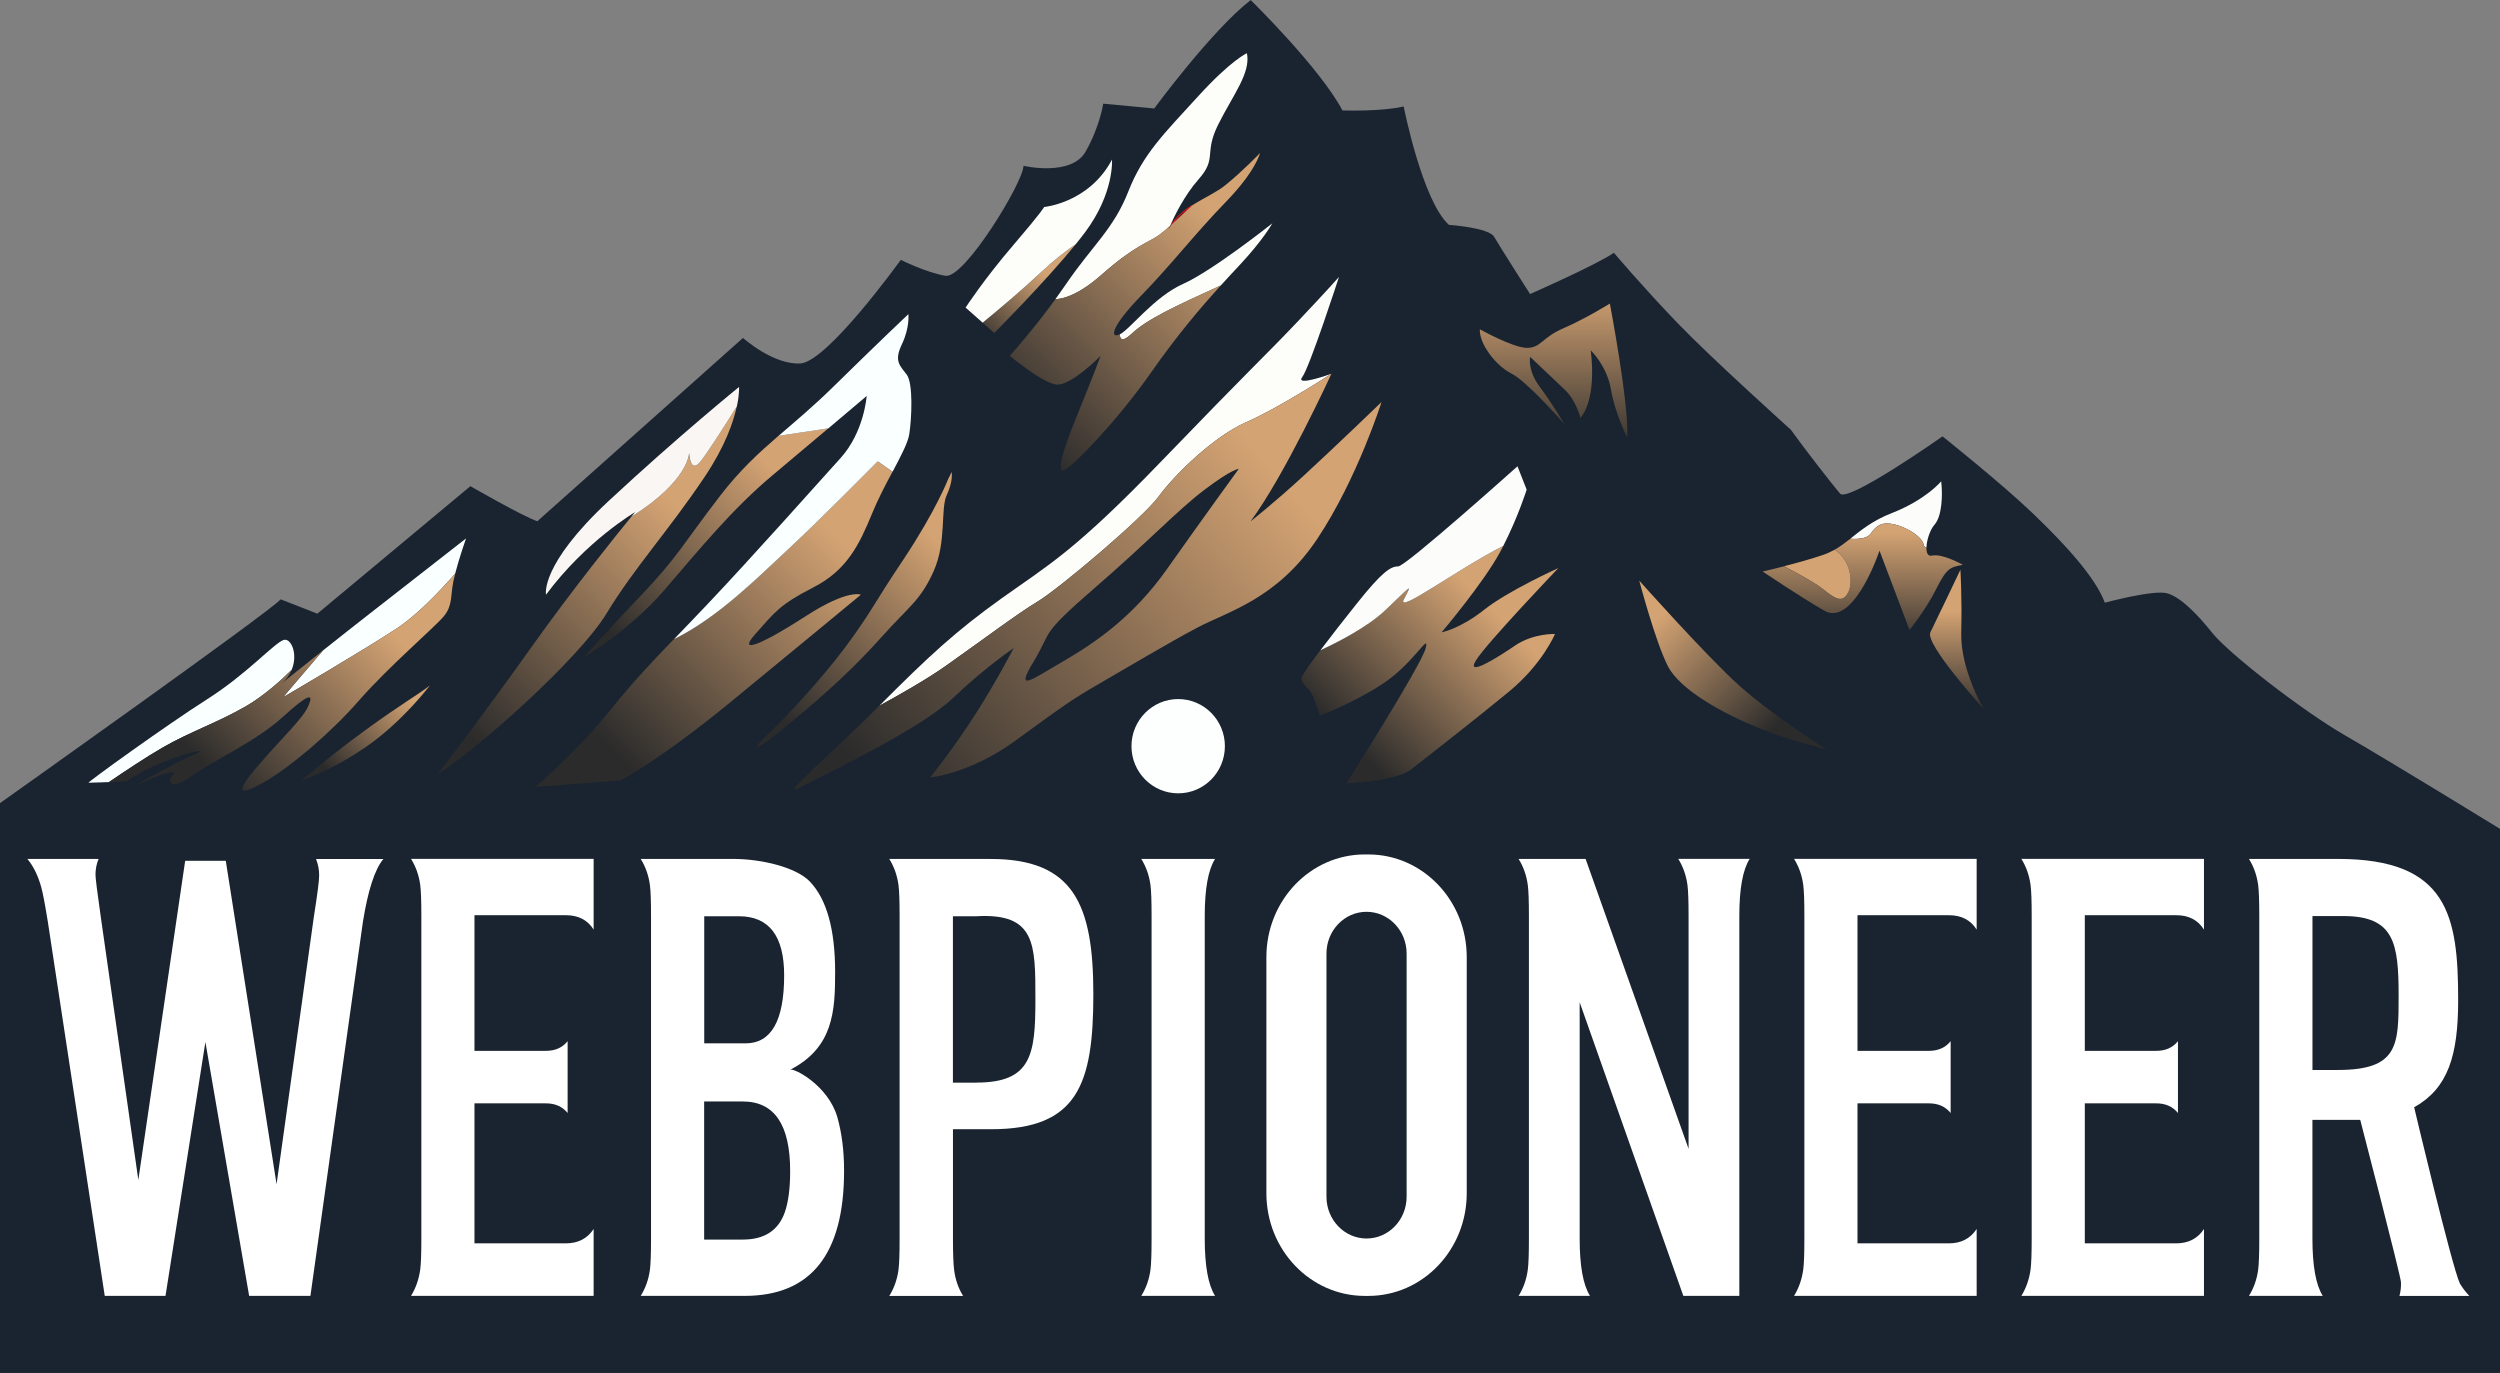
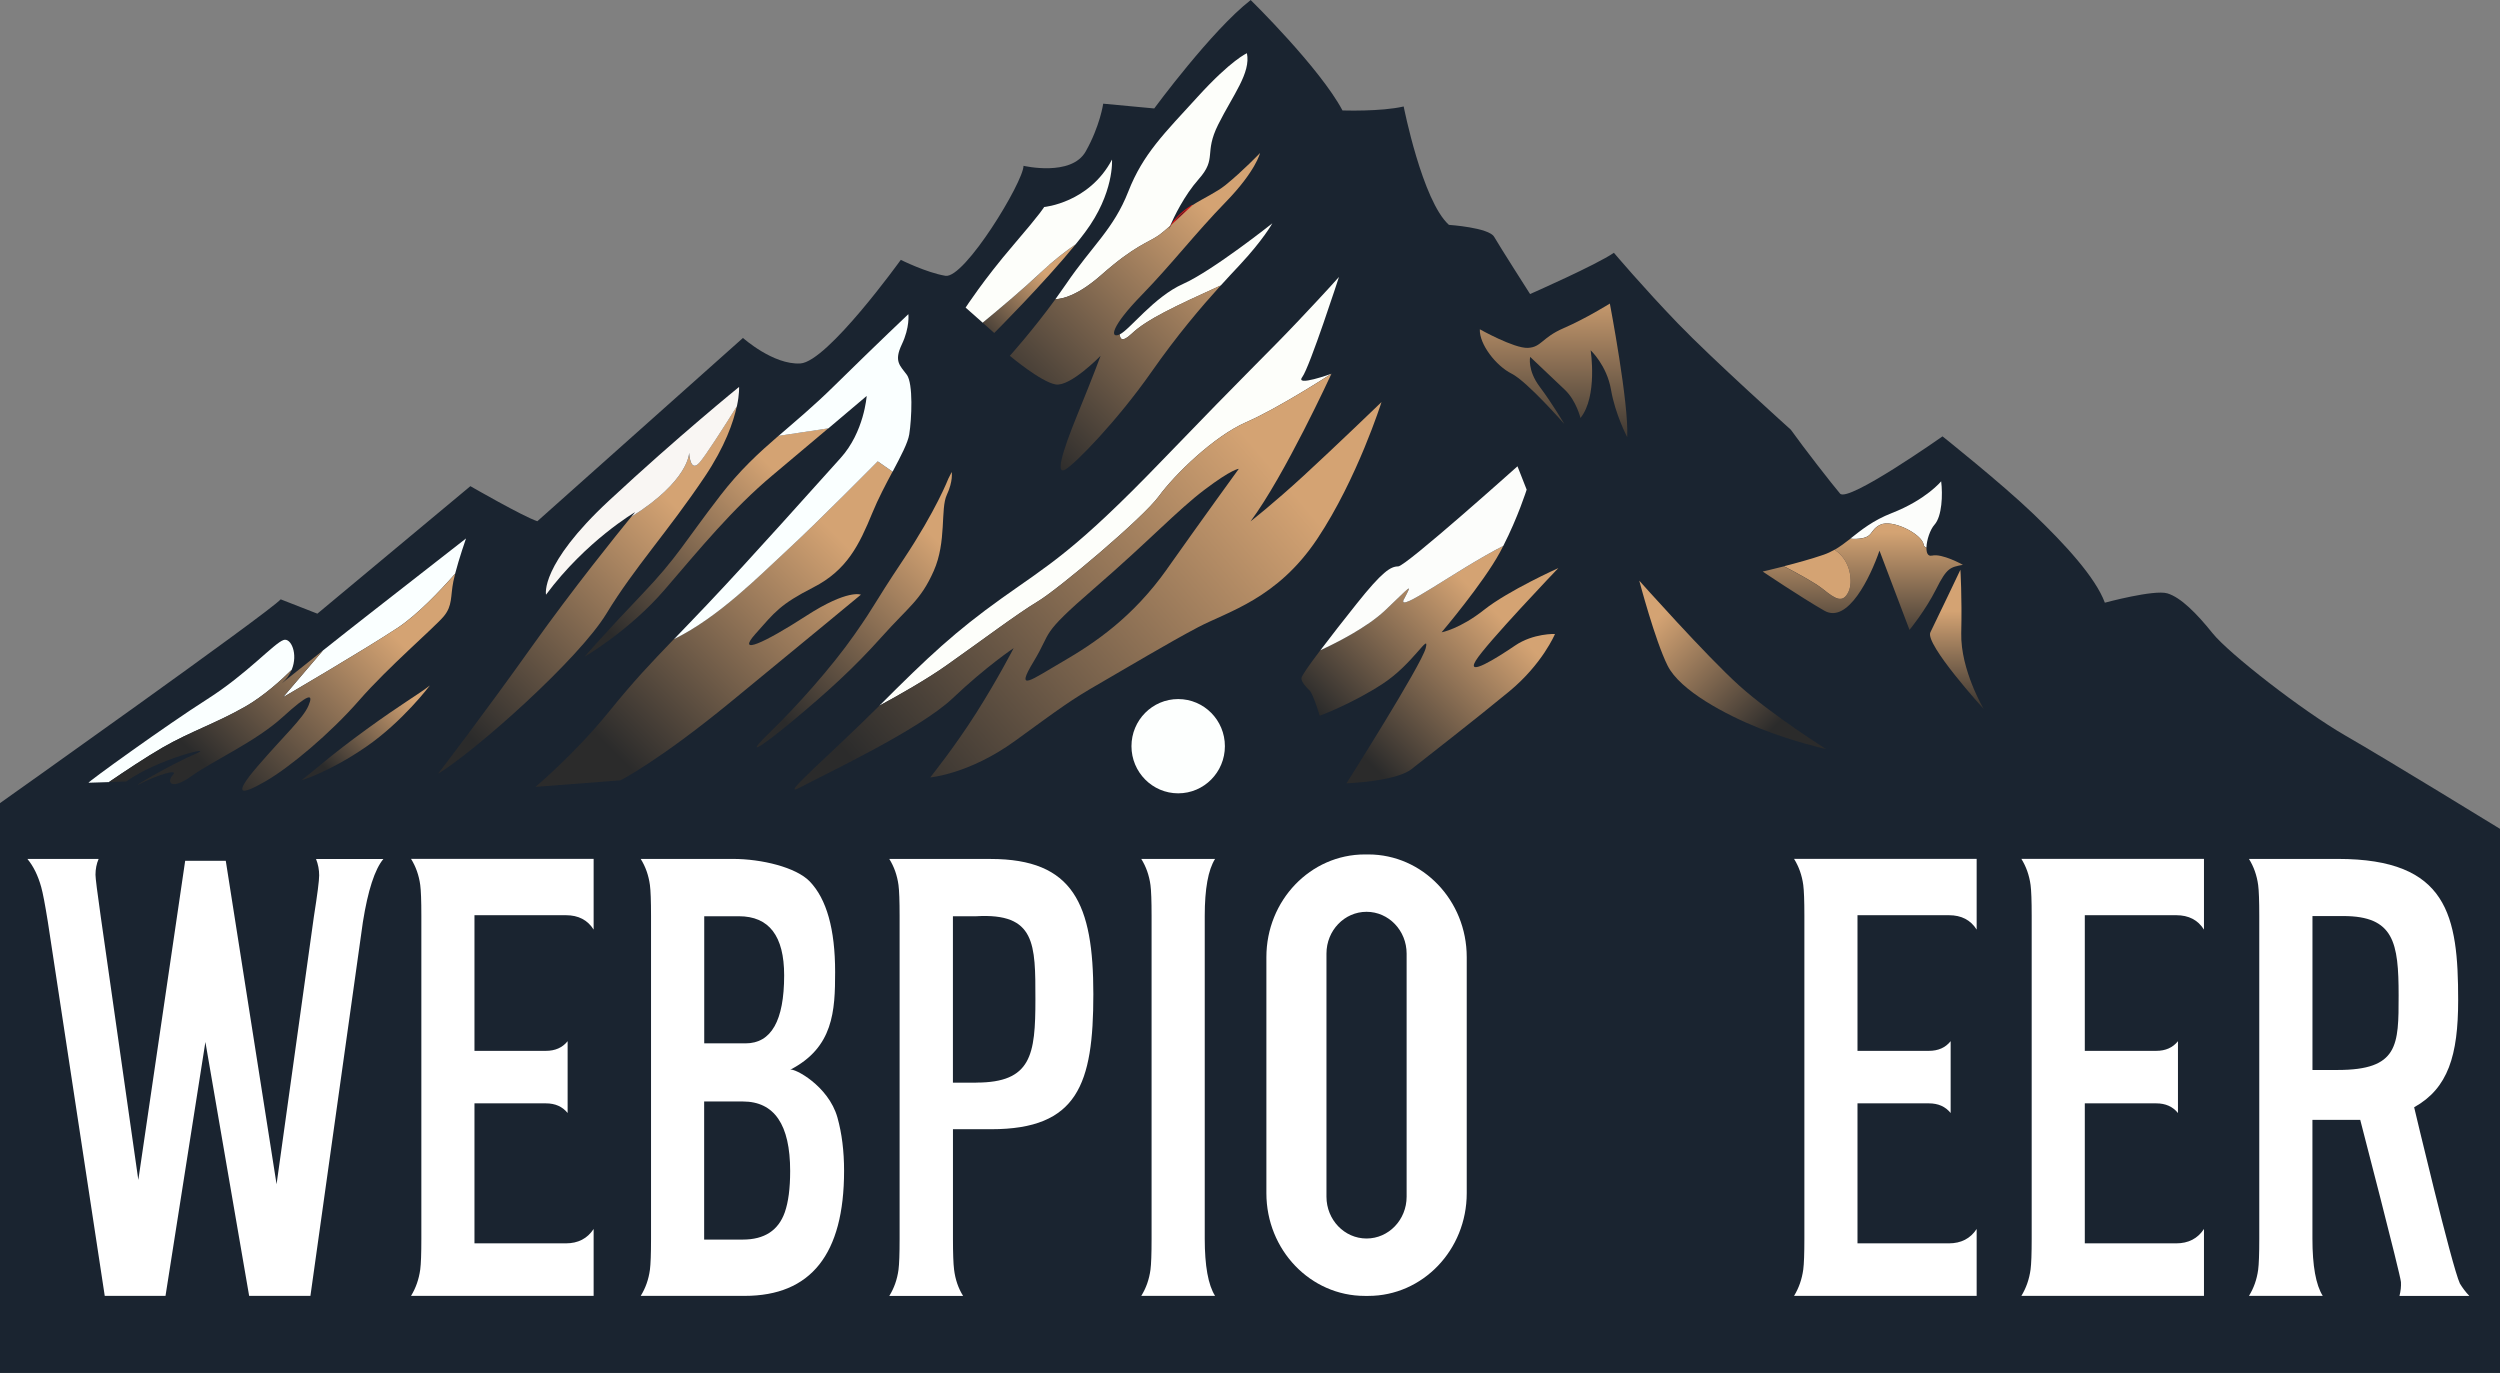
<svg xmlns="http://www.w3.org/2000/svg" xmlns:xlink="http://www.w3.org/1999/xlink" id="Ebene_2" data-name="Ebene 2" viewBox="0 0 653.73 359.02">
  <rect x="0" y="0" width="653.73" height="359.02" fill="#808080" stroke="none" />
  <defs>
    <style>
      .cls-1, .cls-2 {
        fill: none;
      }

      .cls-3 {
        fill: url(#linear-gradient);
      }

      .cls-4 {
        fill: #f9f6f3;
      }

      .cls-5 {
        fill: #faffff;
      }

      .cls-6 {
        fill: #fcfdfb;
      }

      .cls-7 {
        fill: #fff;
      }

      .cls-8 {
        fill: #fdfefa;
      }

      .cls-9 {
        fill: #fdfffe;
      }

      .cls-10 {
        fill: #1a2430;
      }

      .cls-11 {
        fill: url(#linear-gradient-8);
      }

      .cls-12 {
        fill: url(#linear-gradient-9);
      }

      .cls-13 {
        fill: url(#linear-gradient-3);
      }

      .cls-14 {
        fill: url(#linear-gradient-4);
      }

      .cls-15 {
        fill: url(#linear-gradient-2);
      }

      .cls-16 {
        fill: url(#linear-gradient-6);
      }

      .cls-17 {
        fill: url(#linear-gradient-7);
      }

      .cls-18 {
        fill: url(#linear-gradient-5);
      }

      .cls-19 {
        fill: url(#linear-gradient-14);
      }

      .cls-20 {
        fill: url(#linear-gradient-15);
      }

      .cls-21 {
        fill: url(#linear-gradient-13);
      }

      .cls-22 {
        fill: url(#linear-gradient-12);
      }

      .cls-23 {
        fill: url(#linear-gradient-10);
      }

      .cls-24 {
        fill: url(#linear-gradient-11);
      }

      .cls-2 {
        stroke: #d81616;
        stroke-miterlimit: 10;
        stroke-width: .25px;
      }
    </style>
    <linearGradient id="linear-gradient" x1="511.7" y1="190.62" x2="511.7" y2="153.03" gradientUnits="userSpaceOnUse">
      <stop offset=".09" stop-color="#2b2b2b" />
      <stop offset=".82" stop-color="#d4a373" />
    </linearGradient>
    <linearGradient id="linear-gradient-2" x1="83.42" y1="204.29" x2="111.39" y2="176.31" xlink:href="#linear-gradient" />
    <linearGradient id="linear-gradient-3" x1="195.25" y1="189.63" x2="255.09" y2="129.78" xlink:href="#linear-gradient" />
    <linearGradient id="linear-gradient-4" x1="252.59" y1="91.6" x2="277.38" y2="66.81" xlink:href="#linear-gradient" />
    <linearGradient id="linear-gradient-5" x1="258.54" y1="119.52" x2="333.3" y2="44.77" xlink:href="#linear-gradient" />
    <linearGradient id="linear-gradient-6" x1="220.31" y1="221.14" x2="359.17" y2="102.7" xlink:href="#linear-gradient" />
    <linearGradient id="linear-gradient-7" x1="347.64" y1="197.89" x2="397.16" y2="148.37" xlink:href="#linear-gradient" />
    <linearGradient id="linear-gradient-8" x1="466.33" y1="195" x2="426.03" y2="154.7" xlink:href="#linear-gradient" />
    <linearGradient id="linear-gradient-9" x1="487.11" y1="174.52" x2="487.11" y2="131.37" xlink:href="#linear-gradient" />
    <linearGradient id="linear-gradient-10" x1="475.2" y1="-134.88" x2="475.2" y2="78.64" xlink:href="#linear-gradient" />
    <linearGradient id="linear-gradient-11" x1="155.82" y1="206.16" x2="234.51" y2="127.47" xlink:href="#linear-gradient" />
    <linearGradient id="linear-gradient-12" x1="153.07" y1="169.69" x2="211.73" y2="111.03" xlink:href="#linear-gradient" />
    <linearGradient id="linear-gradient-13" x1="112.98" y1="197.06" x2="191.3" y2="118.75" xlink:href="#linear-gradient" />
    <linearGradient id="linear-gradient-14" x1="49.14" y1="206.05" x2="106.36" y2="148.83" xlink:href="#linear-gradient" />
    <linearGradient id="linear-gradient-15" x1="406.25" y1="124.69" x2="406.25" y2="64.72" xlink:href="#linear-gradient" />
  </defs>
  <g id="Layer_2" data-name="Layer 2">
    <path class="cls-9" d="m329.62,195.12c0,6.81-5.47,12.33-12.21,12.33s-12.22-5.52-12.22-12.33,5.47-12.32,12.22-12.32,12.21,5.52,12.21,12.32Z" />
    <path class="cls-9" d="m317.41,207.45c-6.75,0-12.22-5.52-12.22-12.33s5.47-12.32,12.22-12.32,12.21,5.52,12.21,12.32-5.47,12.33-12.21,12.33Z" />
    <path class="cls-10" d="m327.04,0s18.09,17.74,24.01,28.88c0,0,10.09.35,16-1.04,0,0,4.87,24.7,11.83,30.96,0,0,10.44.7,11.83,3.13s9.39,14.96,9.39,14.96c0,0,17.4-7.65,21.92-10.79,0,0,7.65,9.05,16.7,18.44s29.57,27.83,29.57,27.83h0s0,0,0,0c3.48,4.87,10.79,14.26,12.87,16.7,2.09,2.44,26.79-14.96,26.79-14.96,0,0,15.31,12.18,23.66,20.18,8.35,8,16.35,16.7,18.79,23.31,0,0,12.87-3.48,16.35-2.44,3.48,1.04,7.65,5.22,11.83,10.44s23.31,20.18,34.79,26.79,40.36,24.35,40.36,24.35v142.27H0v-149s70.48-49.96,73.4-53.29l9.59,3.75,40.01-33.34s13.75,7.92,17.51,9.17l53.77-47.93s7.92,7.09,15.01,6.67,26.26-27.09,26.26-27.09c0,0,6.67,3.33,11.67,4.17,5,.83,20.42-24.59,20.42-28.76,0,0,12.5,2.92,16.26-3.75s4.58-12.5,4.58-12.5l13.34,1.25s15.04-20.44,25.23-28.35Z" />
    <path class="cls-3" d="m512.63,148.99s-6.33,13.31-7.85,16.36,13.96,20.07,13.96,20.07c0,0-6.11-10.25-5.89-19.85s-.22-16.58-.22-16.58Z" />
    <path class="cls-15" d="m112.41,179.24c-2.99,2.35-7.27,4.71-16.68,11.55-9.41,6.84-13.05,10.27-16.9,13.26,0,0,7.27-2.14,16.9-8.77,9.62-6.63,16.68-16.04,16.68-16.04Z" />
    <path class="cls-13" d="m248,125.13s-3.21,8.34-11.76,21.17-6.84,11.12-12.83,19.68-15.18,18.82-22.03,25.45-2.99,4.49,5.99-2.99c8.98-7.49,15.83-13.69,23.1-21.81,7.27-8.13,10.27-9.62,13.69-17.32s1.71-16.25,3.42-19.89,1.28-5.99,1.28-5.99l-.86,1.71Z" />
    <g>
      <path class="cls-1" d="m306.34,58.74c-.12.11-.25.22-.37.33-.28.65-.44,1.05-.44,1.05.24-.49.52-.94.8-1.37Z" />
      <path class="cls-14" d="m281.25,63.91c-2.42,1.66-5.62,4.08-9.08,7.33-4.65,4.38-11.14,9.81-15.21,13.15l3.02,2.68s13.06-13.06,21.27-23.15Z" />
      <path class="cls-8" d="m281.25,63.91c.89-1.09,1.72-2.15,2.47-3.15,7.7-10.27,7.06-19.03,7.06-19.03-5.99,11.34-17.75,12.4-17.75,12.4,0,0-.43,1.07-8.13,10.05-7.7,8.98-12.4,16.25-12.4,16.25l4.46,3.95c4.07-3.34,10.56-8.77,15.21-13.15,3.45-3.25,6.65-5.67,9.08-7.33Z" />
      <path class="cls-2" d="m306.34,58.74c1.68-1.51,3.67-3.38,5.48-5.1-2.09,1.33-4.04,2.91-5.48,5.1Z" />
      <path class="cls-8" d="m303.18,61.4c.63-.45,1.63-1.29,2.79-2.33.99-2.28,3.65-7.89,7.47-12.21,4.92-5.56,1.28-6.63,5.13-14.33,3.85-7.7,8.55-13.47,7.49-18.61,0,0-4.06,1.71-12.83,11.34-8.77,9.62-14.33,14.97-18.18,24.81-3.85,9.84-9.41,14.12-16.25,24.17-.93,1.36-1.88,2.7-2.82,4,1.98-.06,5.98-1.03,12.02-6.35,8.98-7.91,12.19-8.34,15.18-10.48Z" />
      <path class="cls-8" d="m332.7,58.4s-15.61,12.4-23.31,15.83c-7.62,3.38-13.97,11.99-16.59,13.21.05,1.16.6,2.22,3.12-.16,4.01-3.8,11.38-7.19,23.3-12.63,1.74-1.92,3.39-3.69,4.93-5.33,6.2-6.63,8.55-10.91,8.55-10.91Z" />
      <path class="cls-18" d="m292.8,87.44s-.06.04-.09.05c-2.57,1.07-2.14-2.14,5.77-10.27,7.91-8.13,14.12-16.25,22.03-24.38s8.98-12.83,8.98-12.83c0,0-4.49,4.71-8.98,8.34-2.44,1.98-5.7,3.39-8.68,5.29-1.81,1.72-3.8,3.59-5.48,5.1-.29.44-.56.89-.8,1.37,0,0,.16-.4.44-1.05-1.17,1.04-2.16,1.88-2.79,2.33-2.99,2.14-6.2,2.57-15.18,10.48-6.04,5.32-10.04,6.29-12.02,6.35-6.02,8.27-11.94,14.82-11.94,14.82,0,0,8.13,6.84,11.98,7.49,3.85.64,11.76-7.49,11.76-7.49,0,0-1.71,4.71-5.99,15.18-4.28,10.48-5.77,16.04-3.21,14.54,2.57-1.5,13.47-12.62,22.46-25.45,6.75-9.65,12.9-16.87,18.17-22.69-11.93,5.44-19.29,8.83-23.3,12.63-2.52,2.39-3.07,1.32-3.12.16Z" />
    </g>
    <g>
      <path class="cls-8" d="m271.38,157.27c5.45-3.27,27.48-21.81,31.63-27.48,4.14-5.67,14.4-15.71,22.9-19.41,8.51-3.71,22.25-12.65,22.25-12.65,0,0-9.6,3.49-7.63.87,1.96-2.62,9.6-26.18,9.6-26.18,0,0-3.05,3.49-10.91,11.78-7.85,8.29-12.43,12.43-35.34,36.21-22.9,23.78-29.67,27.27-41.88,35.99-12.22,8.73-19.2,15.27-32.06,28.14,0,0,0,0-.01.01,5.48-2.97,12.43-6.94,17.46-10.48,9.6-6.76,18.54-13.52,23.99-16.8Z" />
      <path class="cls-16" d="m340.96,124.34c-8.07,7.42-13.96,12-13.96,12,8.94-12,21.16-38.61,21.16-38.61,0,0-13.74,8.94-22.25,12.65-8.51,3.71-18.76,13.74-22.9,19.41-4.14,5.67-26.18,24.21-31.63,27.48-5.45,3.27-14.4,10.03-23.99,16.8-5.03,3.55-11.99,7.51-17.46,10.48-12.87,12.86-26.81,24.63-20.71,21.36,6.11-3.27,31.19-15.05,39.92-23.34,8.73-8.29,15.92-13.09,15.92-13.09,0,0-4.14,8.07-9.82,17.01-5.67,8.94-12,16.8-12,16.8,0,0,10.25-.87,22.25-9.6,12-8.73,14.61-10.69,21.81-14.83,7.2-4.14,18.1-10.69,25.96-14.83,7.85-4.14,20.72-7.42,31.19-23.12,10.47-15.71,16.8-35.77,16.8-35.77,0,0-12.22,11.78-20.29,19.2Zm-35.77,24.43c-8.94,12.65-18.98,19.41-27.27,24.21-8.29,4.8-12.65,8.29-7.63,0,5.02-8.29,1.31-6.54,15.92-19.2,14.61-12.65,21.59-20.29,28.79-25.74,7.2-5.45,8.94-5.45,8.94-5.45,0,0-9.82,13.52-18.76,26.18Z" />
    </g>
    <g>
      <path class="cls-17" d="m396.15,168.83c-4.8,3.27-12.87,8.29-10.25,3.93,2.62-4.36,21.59-24.21,21.59-24.21,0,0-13.09,5.89-19.41,10.91-6.33,5.02-11.12,5.89-11.12,5.89,0,0,10.91-12.87,15.27-20.94.3-.55.59-1.11.87-1.66-12.41,6.34-28.21,18.17-25.96,13.88,2.4-4.58,1.74-3.27-5.02,3.05-4.68,4.38-12.49,8.34-16.86,10.36-2.91,3.84-4.95,6.74-4.95,7.31,0,1.09,1.31,2.4,2.18,3.27s2.62,6.54,2.62,6.54c0,0,8.29-3.05,16.36-8.29,8.07-5.24,12.43-13.74,11.34-9.38-1.09,4.36-20.72,35.34-20.72,35.34,0,0,12.87-.44,17.01-3.71,4.14-3.27,16.8-13.09,25.52-20.29,8.73-7.2,12-15.05,12-15.05,0,0-5.67-.22-10.47,3.05Z" />
      <path class="cls-6" d="m367.14,156.62c-2.25,4.3,13.55-7.53,25.96-13.88,3.84-7.51,6.11-14.7,6.11-14.7l-2.4-6.11s-29.23,26.18-31.19,26.18-4.14,1.31-10.91,9.82c-3.27,4.11-6.73,8.52-9.44,12.11,4.37-2.02,12.18-5.98,16.86-10.36,6.76-6.33,7.42-7.63,5.02-3.05Z" />
    </g>
    <path class="cls-11" d="m428.65,151.82s4.14,15.71,7.42,22.25c3.27,6.54,15.27,12.87,23.99,16.36s17.45,5.45,17.45,5.45c0,0-14.18-8.94-22.69-16.58s-26.18-27.48-26.18-27.48Z" />
    <g>
      <path class="cls-6" d="m491.69,137.21c3.05-1.53,10.91,2.4,11.34,5.23.06.42.34.64.72.74.05-1.95.96-4.7,2.11-5.98,1.96-2.18,2.18-7.85,1.74-11.34,0,0-3.93,4.8-12.87,8.29-5.03,1.96-8.06,4.48-10.87,6.69.44.07.93.1,1.49.07,4.8-.22,3.27-2.18,6.33-3.71Z" />
      <path class="cls-12" d="m505.21,145.28c-1.09.27-1.49-.71-1.46-2.09-.39-.1-.66-.32-.72-.74-.44-2.84-8.29-6.76-11.34-5.23s-1.53,3.49-6.33,3.71c-.55.03-1.04,0-1.49-.07-1.37,1.07-2.69,2.07-4.15,2.91,4.41,2.8,4.77,8.58,3.68,10.91-1.53,3.27-3.49,1.96-6.76-.65-2.06-1.64-6.86-4.23-10.16-5.93-3.17.81-5.55,1.35-5.55,1.35,0,0,10.03,6.76,16.14,10.25,6.11,3.49,12-8.73,14.4-15.71l7.85,20.72s4.14-5.02,6.98-10.69c2.84-5.67,3.71-5.67,6.98-6.33,0,0-5.45-3.05-8.07-2.4Z" />
      <path class="cls-23" d="m483.4,154.66c1.09-2.33.73-8.11-3.68-10.91-.89.5-1.82.95-2.86,1.31-3.18,1.1-7.18,2.19-10.37,3.01,3.29,1.7,8.1,4.29,10.16,5.93,3.27,2.62,5.24,3.93,6.76.65Z" />
    </g>
    <g>
      <path class="cls-24" d="m205.94,143.75c-7.16,6.58-17.93,17.61-29.71,23.37-6.16,6.39-10.44,10.89-16.98,18.96-9.2,11.34-19.25,19.68-19.25,19.68l22.24-1.71s9.84-4.92,28.87-20.53c19.03-15.61,34.01-28.02,34.01-28.02,0,0-3.42-1.5-14.33,5.56s-18.39,10.48-13.26,4.71c5.13-5.77,6.42-7.7,15.18-12.19,8.77-4.49,11.98-11.12,15.4-19.46,1.54-3.76,3.51-7.47,5.28-10.78l-3.89-2.7s-15.49,15.71-23.56,23.12Z" />
      <path class="cls-22" d="m188.33,129.62c-9.41,12.19-11.12,16.04-20.53,25.88-9.41,9.84-14.97,16.25-14.97,16.25,0,0,11.76-6.84,20.96-17.54,9.2-10.69,17.75-21.17,28.23-29.94,4.66-3.9,10.05-8.44,14.59-12.28l-13.04,1.97c-5.27,4.56-10.1,8.99-15.24,15.65Z" />
      <path class="cls-5" d="m237.1,97.97c-1.71-2.35-3.42-3.42-1.28-7.91,2.14-4.49,1.71-7.91,1.71-7.91,0,0-7.49,7.06-19.46,18.82-5.43,5.34-10.12,9.22-14.49,13.01l13.04-1.97c5.66-4.78,10.01-8.47,10.01-8.47,0,0-.64,9.41-6.84,16.25-6.2,6.84-23.1,25.88-34.86,38.28-3.39,3.58-6.19,6.47-8.68,9.06,11.78-5.76,22.55-16.79,29.71-23.37,8.07-7.42,23.56-23.12,23.56-23.12l3.89,2.7c2.15-4.05,3.99-7.52,4.35-9.75.64-4.06,1.07-13.26-.64-15.61Z" />
    </g>
    <g>
      <path class="cls-21" d="m182.82,121.07c-2.4,2.62-2.62-2.62-2.62-2.62,0,0,0,7.25-15.14,16.7-3.49,4.27-15.31,18.9-25.92,33.83-12.62,17.75-24.6,33.36-24.6,33.36,9.84-5.99,36.79-29.94,44.06-41.92,7.27-11.98,16.04-21.39,25.66-35.72,5.36-7.98,7.53-14.36,8.41-18.46-3.14,5.03-8.24,13.05-9.86,14.82Z" />
      <path class="cls-4" d="m180.21,118.45s.22,5.23,2.62,2.62c1.62-1.77,6.71-9.79,9.86-14.82.7-3.26.57-5.07.57-5.07,0,0-15.83,12.83-34.01,29.73-18.18,16.9-16.47,24.6-16.47,24.6,10.48-14.12,23.31-21.6,23.31-21.6,0,0-.37.44-1.03,1.25,15.13-9.45,15.14-16.7,15.14-16.7Z" />
    </g>
    <g>
      <path class="cls-5" d="m103.86,164.25c5.24-3.45,11.15-9.67,15.15-14.23,1.03-4,2.85-9.22,2.85-9.22,0,0-15.19,11.87-25.03,19.54-3.93,3.06-8.42,6.61-12.39,9.76l-10.46,12.25s20.94-12.22,29.88-18.1Z" />
      <path class="cls-5" d="m64.16,184.76c4.75-2.71,9.33-6.86,12.11-9.61,1.73-4.14-.18-8.44-2.11-7.8-2.5.83-9.5,8.83-20,15.5-10.5,6.67-31.5,21.83-31,21.83.26,0,2.86-.09,5.32-.17,3.9-2.66,9.71-6.55,14.08-9.06,7.2-4.14,13.96-6.33,21.59-10.69Z" />
      <path class="cls-19" d="m103.86,164.25c-8.94,5.89-29.88,18.1-29.88,18.1l10.46-12.25c-5.97,4.73-10.77,8.58-10.77,8.58,1.26-1.07,2.09-2.3,2.61-3.53-2.78,2.75-7.36,6.89-12.11,9.61-7.63,4.36-14.4,6.54-21.59,10.69-4.37,2.52-10.19,6.4-14.08,9.06,2.32-.08,4.52-.16,4.52-.16,8.33-6,24-9.67,18-7.17s-18.5,9.83-14.17,7.67c4.33-2.17,10-4,8.33-2.17-1.67,1.83-.54,4.15,4.99.2,5.53-3.95,16.74-9,23.69-15.32,6.95-6.32,8.21-6.32,6.79-3-1.42,3.32-6.48,7.9-13.27,15.79-6.79,7.9-4.26,7.58,2.05,3.95,6.32-3.63,16.9-12.48,24.48-21.16,7.58-8.69,19.74-19.11,22.11-21.95,2.37-2.84,1.74-5.21,2.53-9.16.12-.6.28-1.28.47-2-4,4.56-9.91,10.78-15.15,14.23Z" />
    </g>
    <path class="cls-20" d="m386.97,86.11s8.93,5.01,12.53,4.86c3.6-.16,3.6-2.66,9.4-5.17s12.06-6.42,12.06-6.42c0,0,5.01,26.16,4.54,34.94,0,0-3.13-5.95-4.23-12.38s-5.33-10.34-5.33-10.34c0,0,1.88,12.06-2.66,17.7,0,0-1.1-4.54-4.07-7.36s-9.09-8.62-9.09-8.62c0,0-.78,3.45,2.51,7.83s6.42,9.71,6.42,9.71c0,0-9.71-11.12-13.79-13.16-4.07-2.04-8.46-7.68-8.3-11.59Z" />
    <path class="cls-9" d="m308.09,182.8c-6.75,0-12.22,5.52-12.22,12.32s5.47,12.33,12.22,12.33,12.21-5.52,12.21-12.33-5.47-12.32-12.21-12.32Z" />
    <path class="cls-7" d="m81.17,338.86h-16.02l-11.44-66.39-10.43,66.39h-15.89l-14.87-97.76c-.74-4.6-1.32-7.65-1.74-9.13-.84-3.02-2.04-5.47-3.62-7.37h18.63c-.55,1.28-.82,2.66-.82,4.15,0,.87.46,4.51,1.37,10.91l9.83,68.88,12.25-83.44h10.62l13.28,84.57,9.76-70c.92-5.83,1.38-9.42,1.38-10.75,0-1.48-.27-2.92-.82-4.3h17.61c-2.25,2.71-4.04,8.21-5.36,16.5l-13.72,97.76Z" />
    <path class="cls-7" d="m107.48,338.86c1.25-2.04,2.06-4.35,2.41-6.91.19-1.43.29-4.12.29-8.06v-84.41c0-3.94-.1-6.62-.29-8.06-.35-2.56-1.16-4.83-2.41-6.83h47.75v18.49c-1.58-2.51-3.99-3.76-7.24-3.76h-23.92v35.47h18.67c2.44,0,4.34-.84,5.69-2.53v18.79c-1.35-1.69-3.25-2.53-5.69-2.53h-18.67v36.61h23.87c3.22,0,5.65-1.25,7.29-3.76v17.49h-47.75Z" />
    <path class="cls-7" d="m218.98,292.21c-2.35-8.34-11.38-13-12.35-12.48,11.32-5.83,11.75-15.37,11.75-25.55,0-11.2-2.22-19.11-6.66-23.71-3.57-3.68-12.56-5.87-20.05-5.87h-24.13c1.25,2,2.06,4.27,2.41,6.83.19,1.43.29,4.12.29,8.06v84.48c0,3.94-.1,6.62-.29,8.06-.35,2.56-1.16,4.83-2.41,6.83h27.17c17.34,0,26.01-10.9,26.01-32.69,0-5.17-.58-9.82-1.74-13.96Zm-34.84-52.62h9.06c7.9,0,11.85,5.15,11.85,15.46,0,11.85-3.37,17.78-10.1,17.78h-10.8v-33.24Zm21.08,77.41c-1.68,4.76-5.34,7.14-10.98,7.14h-10.11v-36.11h10.11c8.25,0,12.38,6.06,12.38,18.18,0,4.53-.47,8.13-1.4,10.79Z" />
    <path class="cls-7" d="m259.01,224.61h-26.47c1.25,2,2.06,4.27,2.41,6.83.19,1.43.29,4.12.29,8.06v84.48c0,3.94-.1,6.62-.29,8.06-.35,2.56-1.16,4.83-2.41,6.83h19.3c-1.25-2-2.04-4.3-2.36-6.91-.19-1.53-.29-4.22-.29-8.06v-28.62h10.02c22.6,0,26.69-11.77,26.69-35.3s-5.16-35.37-26.88-35.37Zm-3.75,58.49h-6.08v-43.51h6.08c15.58-.9,15.49,7.25,15.49,21.75s-1.03,21.75-15.49,21.75Z" />
    <path class="cls-7" d="m315.03,323.9c0,7.11.9,12.1,2.7,14.96h-19.3c1.25-2,2.06-4.27,2.41-6.83.19-1.43.29-4.12.29-8.06v-84.48c0-3.94-.1-6.62-.29-8.06-.35-2.56-1.16-4.83-2.41-6.83h19.3c-1.8,2.87-2.7,7.83-2.7,14.89v84.41Z" />
-     <path class="cls-7" d="m454.82,338.86h-14.64l-27.11-76.78v61.81c0,7.12.9,12.11,2.7,14.97h-18.67c1.25-2,2.06-4.27,2.41-6.83.19-1.43.29-4.12.29-8.06v-84.48c0-3.94-.1-6.62-.29-8.06-.35-2.56-1.16-4.83-2.41-6.83h17.52l26.93,75.81v-60.93c0-3.94-.1-6.62-.29-8.06-.35-2.56-1.16-4.83-2.41-6.83h18.67c-1.8,2.87-2.7,7.83-2.7,14.89v99.37Z" />
    <g>
      <path class="cls-7" d="m469.13,338.86c1.25-2.04,2.06-4.35,2.41-6.91.19-1.43.29-4.12.29-8.06v-84.41c0-3.94-.1-6.62-.29-8.06-.35-2.56-1.16-4.83-2.41-6.83h47.75v18.49c-1.58-2.51-3.99-3.76-7.24-3.76h-23.92v35.47h18.67c2.44,0,4.34-.84,5.69-2.53v18.79c-1.35-1.69-3.25-2.53-5.69-2.53h-18.67v36.61h23.87c3.22,0,5.65-1.25,7.29-3.76v17.49h-47.75Z" />
      <path class="cls-7" d="m528.57,338.86c1.25-2.04,2.06-4.35,2.41-6.91.19-1.43.29-4.12.29-8.06v-84.41c0-3.94-.1-6.62-.29-8.06-.35-2.56-1.16-4.83-2.41-6.83h47.75v18.49c-1.58-2.51-3.99-3.76-7.24-3.76h-23.92v35.47h18.67c2.44,0,4.34-.84,5.69-2.53v18.79c-1.35-1.69-3.25-2.53-5.69-2.53h-18.67v36.61h23.87c3.22,0,5.65-1.25,7.29-3.76v17.49h-47.75Z" />
      <path class="cls-7" d="m645.7,338.86c-.93-.97-1.75-2.05-2.46-3.23-2.12-4.51-11.96-46.09-11.96-46.09,8.89-4.96,11.51-13.57,11.51-28,0-22.05-2.64-36.94-31.45-36.94h-23.26c1.25,2,2.06,4.27,2.41,6.83.19,1.43.29,4.12.29,8.06v84.48c0,3.94-.1,6.62-.29,8.06-.35,2.56-1.16,4.83-2.41,6.83h19.3c-1.8-2.86-2.7-7.85-2.7-14.96v-31.07h12.5s10.52,40.48,10.65,42.43c.06,1.13-.06,2.33-.39,3.61h18.25Zm-34.45-59.07h-6.56v-40.25h8.04c13.29,0,14.49,6.93,14.49,20.78,0,12.98,0,19.47-15.96,19.47Z" />
    </g>
    <path class="cls-7" d="m357.8,223.43h-.91c-14.22,0-25.74,12.02-25.74,26.85v61.74c0,14.83,11.52,26.85,25.74,26.85h.91c14.22,0,25.74-12.02,25.74-26.85v-61.74c0-14.83-11.52-26.85-25.74-26.85Zm10.02,89.5c0,6.04-4.69,10.93-10.48,10.93s-10.48-4.89-10.48-10.93v-63.57c0-6.04,4.69-10.93,10.48-10.93h0c5.79,0,10.48,4.89,10.48,10.93v63.57Z" />
  </g>
</svg>